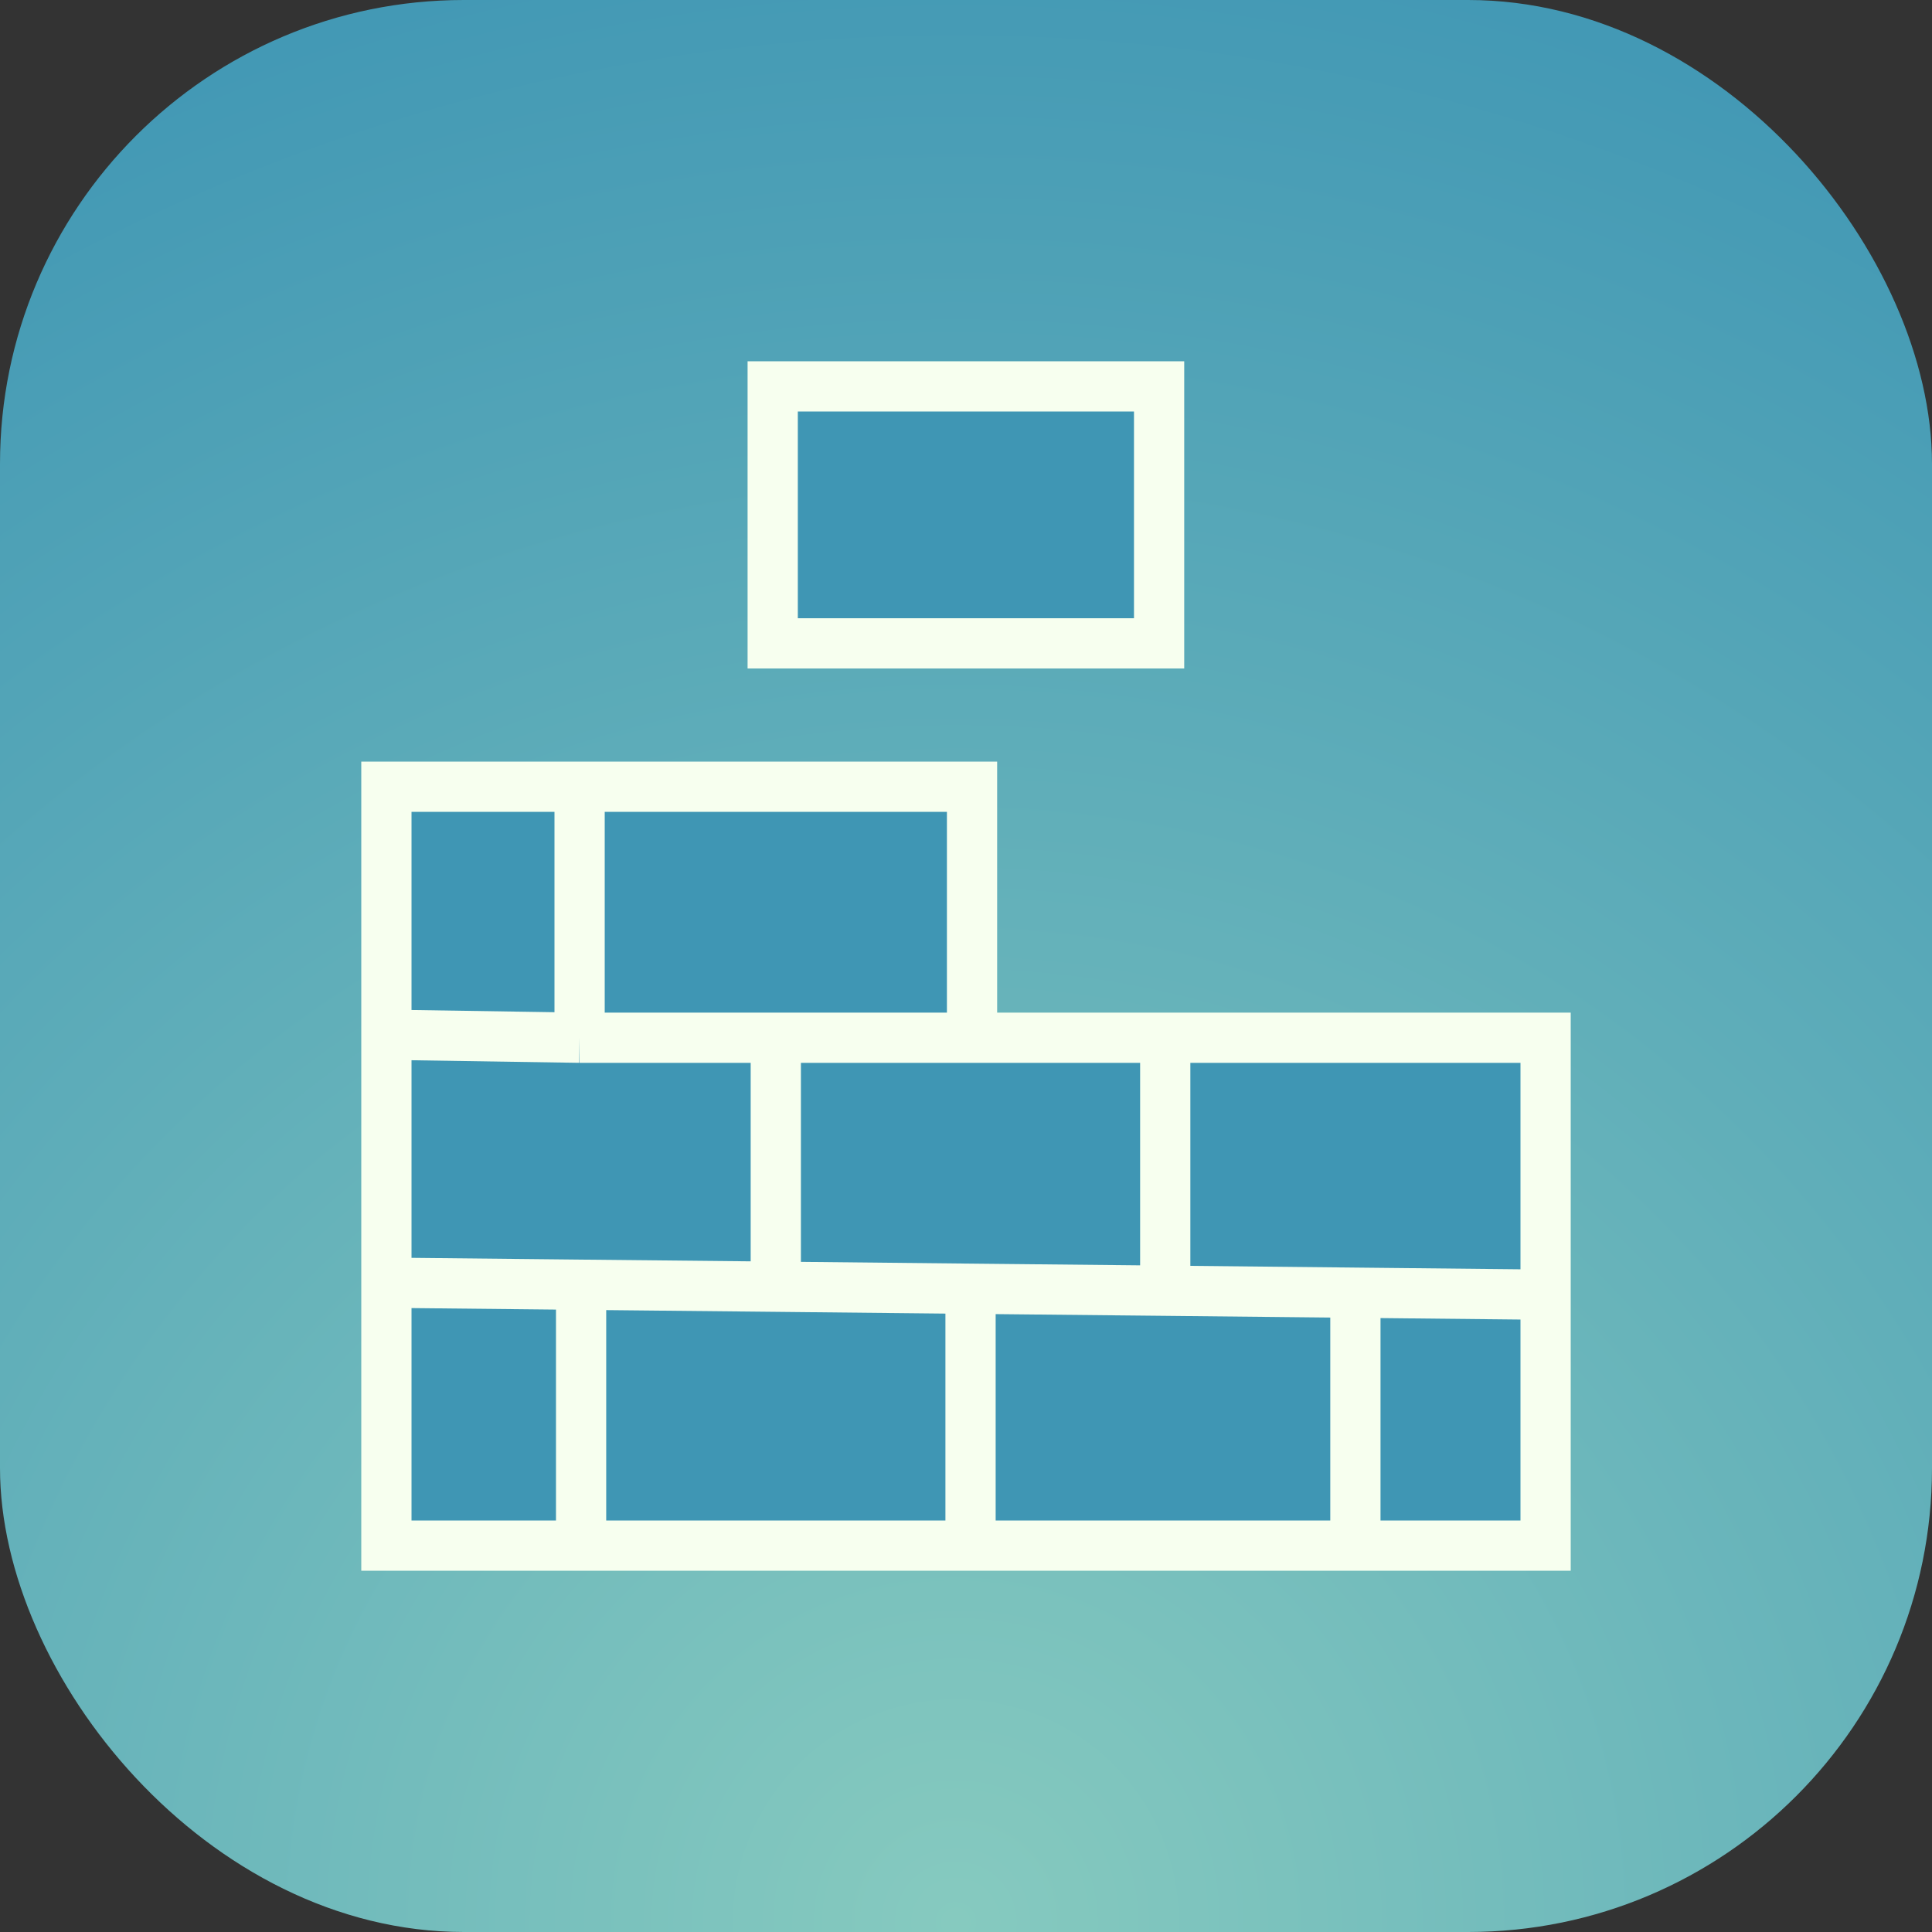
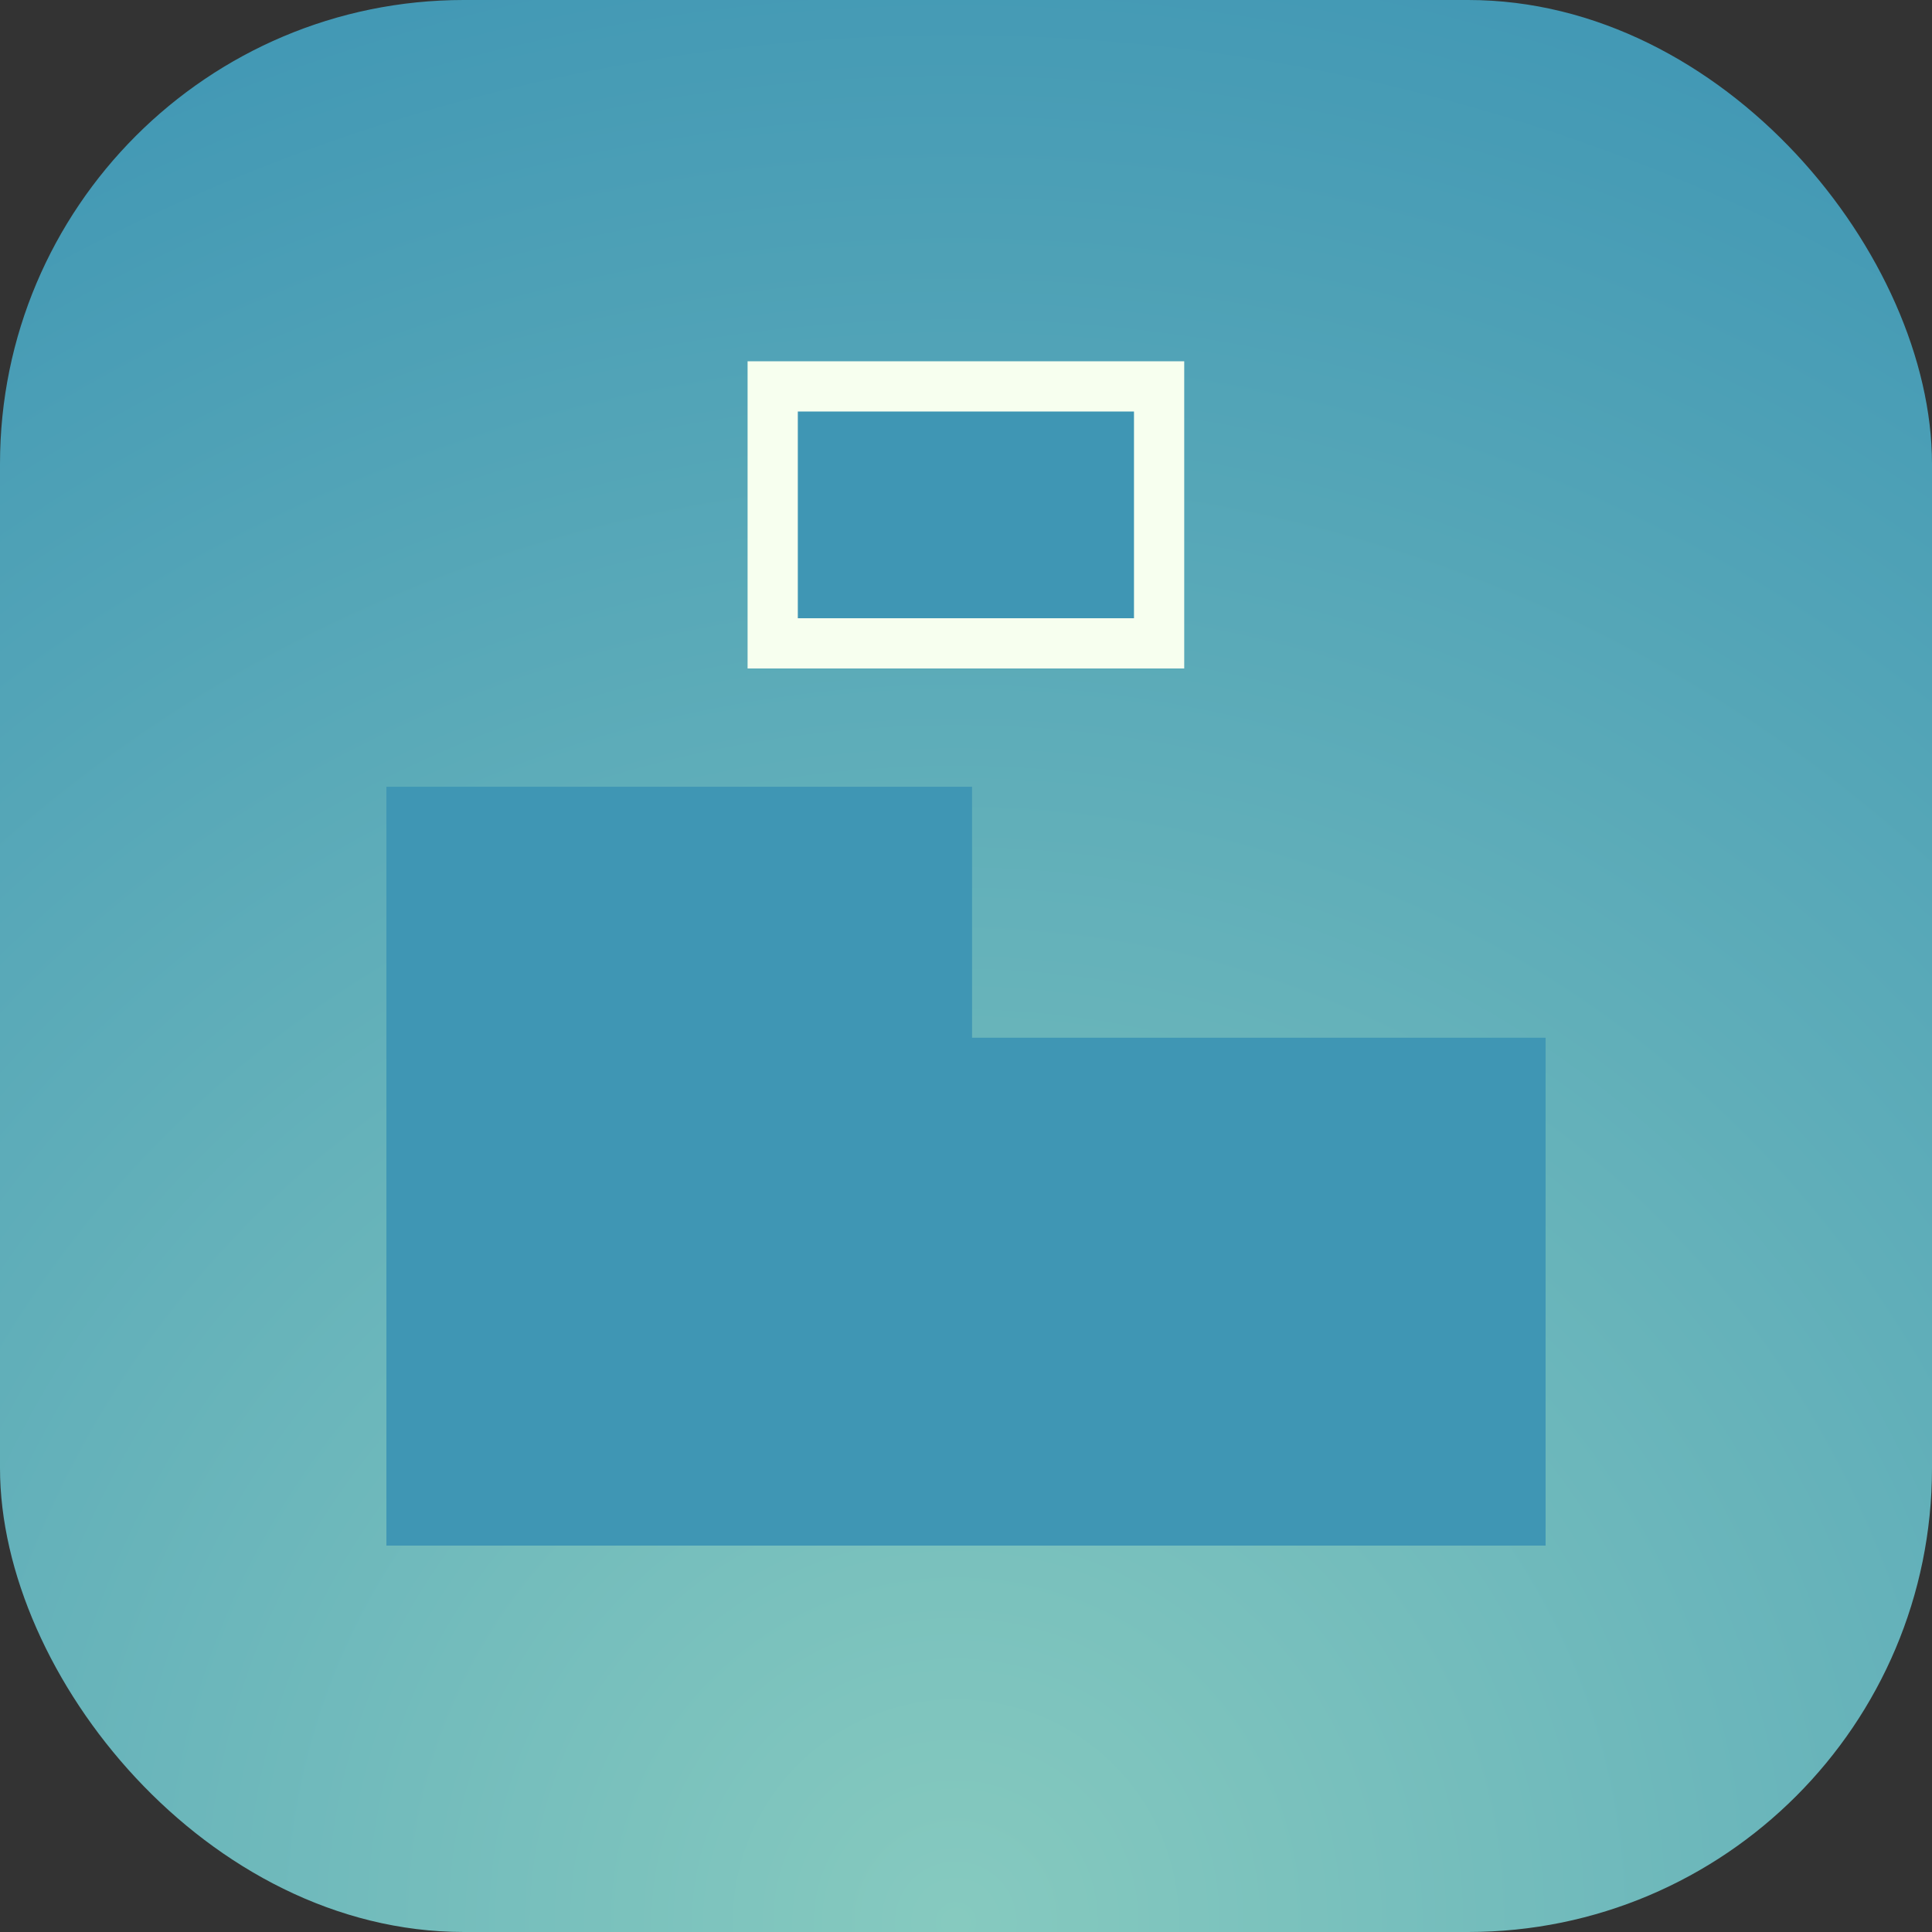
<svg xmlns="http://www.w3.org/2000/svg" width="40" height="40" viewBox="0 0 40 40" fill="none">
  <rect x="0" y="0" width="40" height="40" fill="#333333" stroke="none" />
  <rect width="40" height="40" rx="9.604" fill="url(#paint0_radial_4979_1931)" />
  <path d="M15.998 13.32V8H23.998V13.32H15.998Z" fill="#3F96B4" stroke="#F7FFEF" stroke-width="1.04" />
  <path d="M20.125 16.289V21.485H24.125H32V26.805V32H28.062H20.094H12.031H8V26.557V21.423V16.289H12H20.125Z" fill="#3F96B4" />
-   <path d="M20.125 21.485V16.289H12M20.125 21.485H24.125M20.125 21.485H16.062M32 26.805V21.485H24.125M32 26.805V32H28.062M32 26.805L28.062 26.764M8 26.557V32H12.031M8 26.557V21.423M8 26.557L12.031 26.599M12 16.289H8V21.423M12 16.289V21.485M12 21.485L8 21.423M12 21.485H16.062M24.125 21.485V26.723M24.125 26.723L20.094 26.682M24.125 26.723L28.062 26.764M16.062 21.485V26.64M16.062 26.64L12.031 26.599M16.062 26.64L20.094 26.682M12.031 26.599V32M12.031 32H20.094M20.094 26.682V32M20.094 32H28.062M28.062 26.764V32" stroke="#F7FFEF" stroke-width="1.04" />
  <defs>
    <radialGradient id="paint0_radial_4979_1931" cx="0" cy="0" r="1" gradientUnits="userSpaceOnUse" gradientTransform="translate(19.792 40.172) scale(43.042 44.51)">
      <stop stop-color="#86CABF" />
      <stop offset="1" stop-color="#3F96B4" />
    </radialGradient>
  </defs>
</svg>